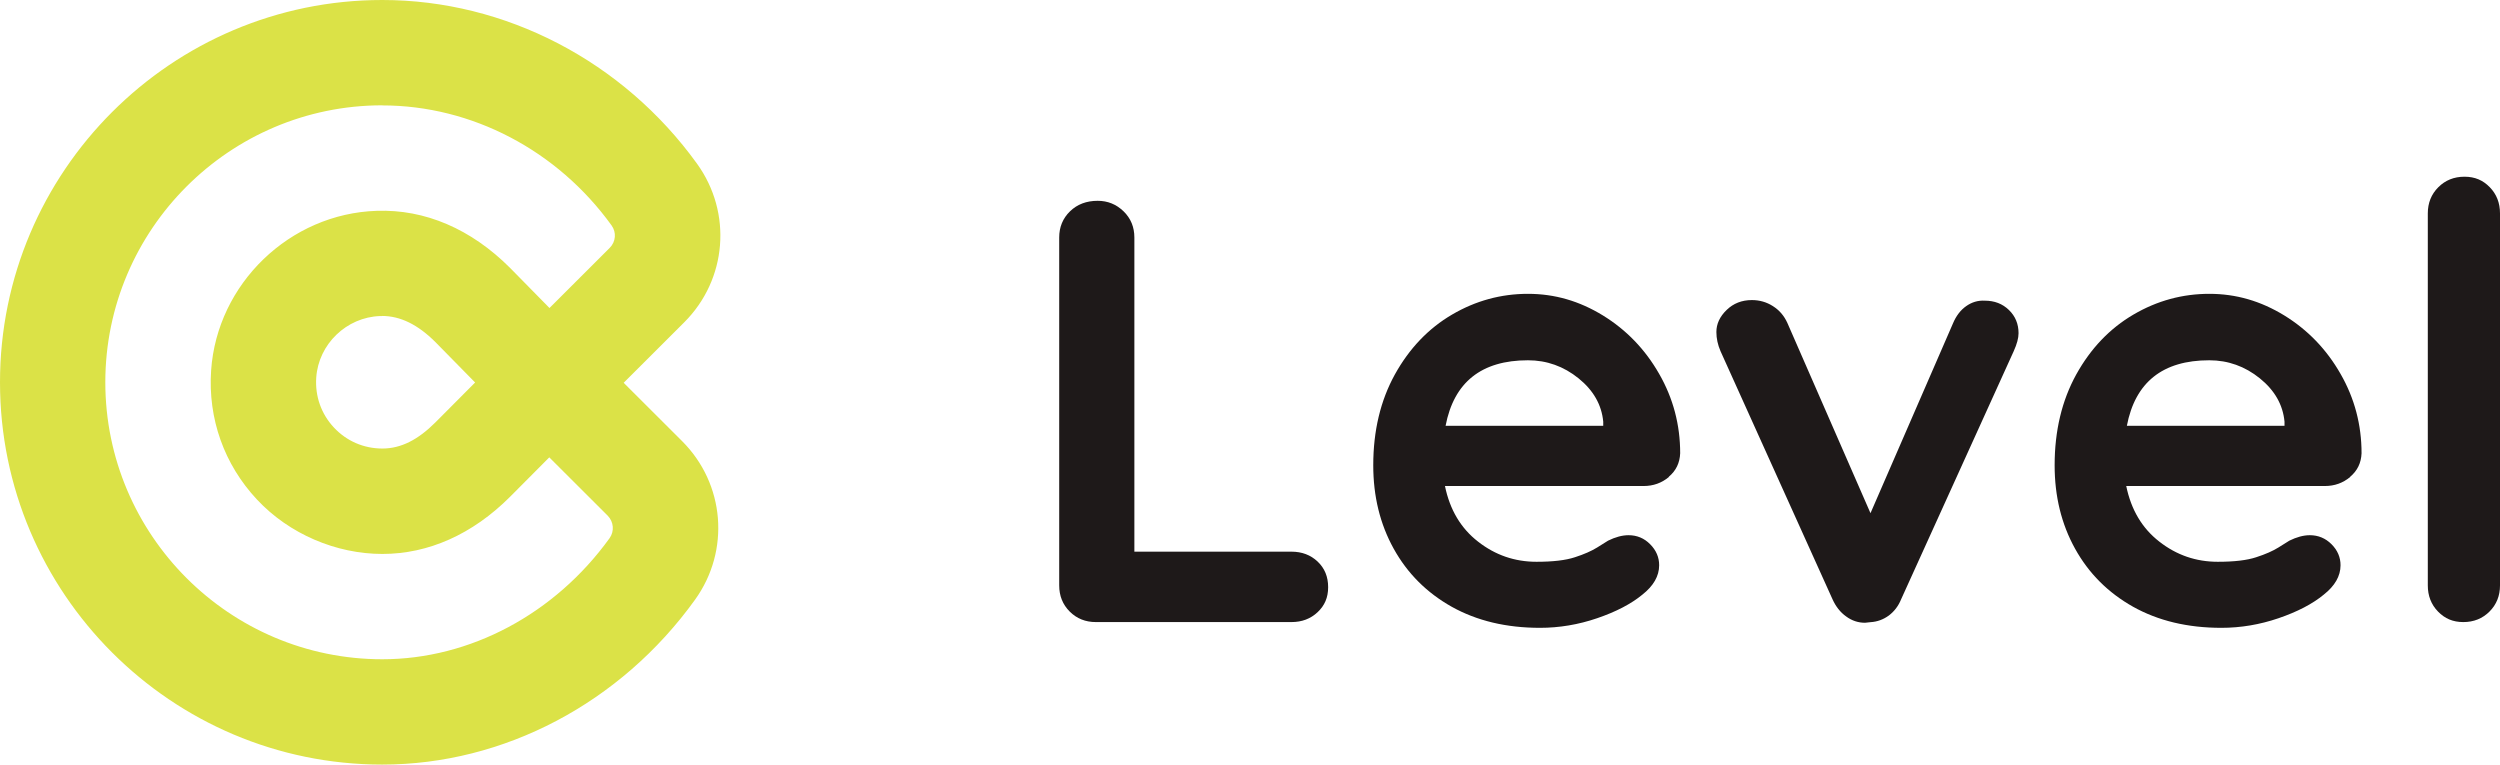
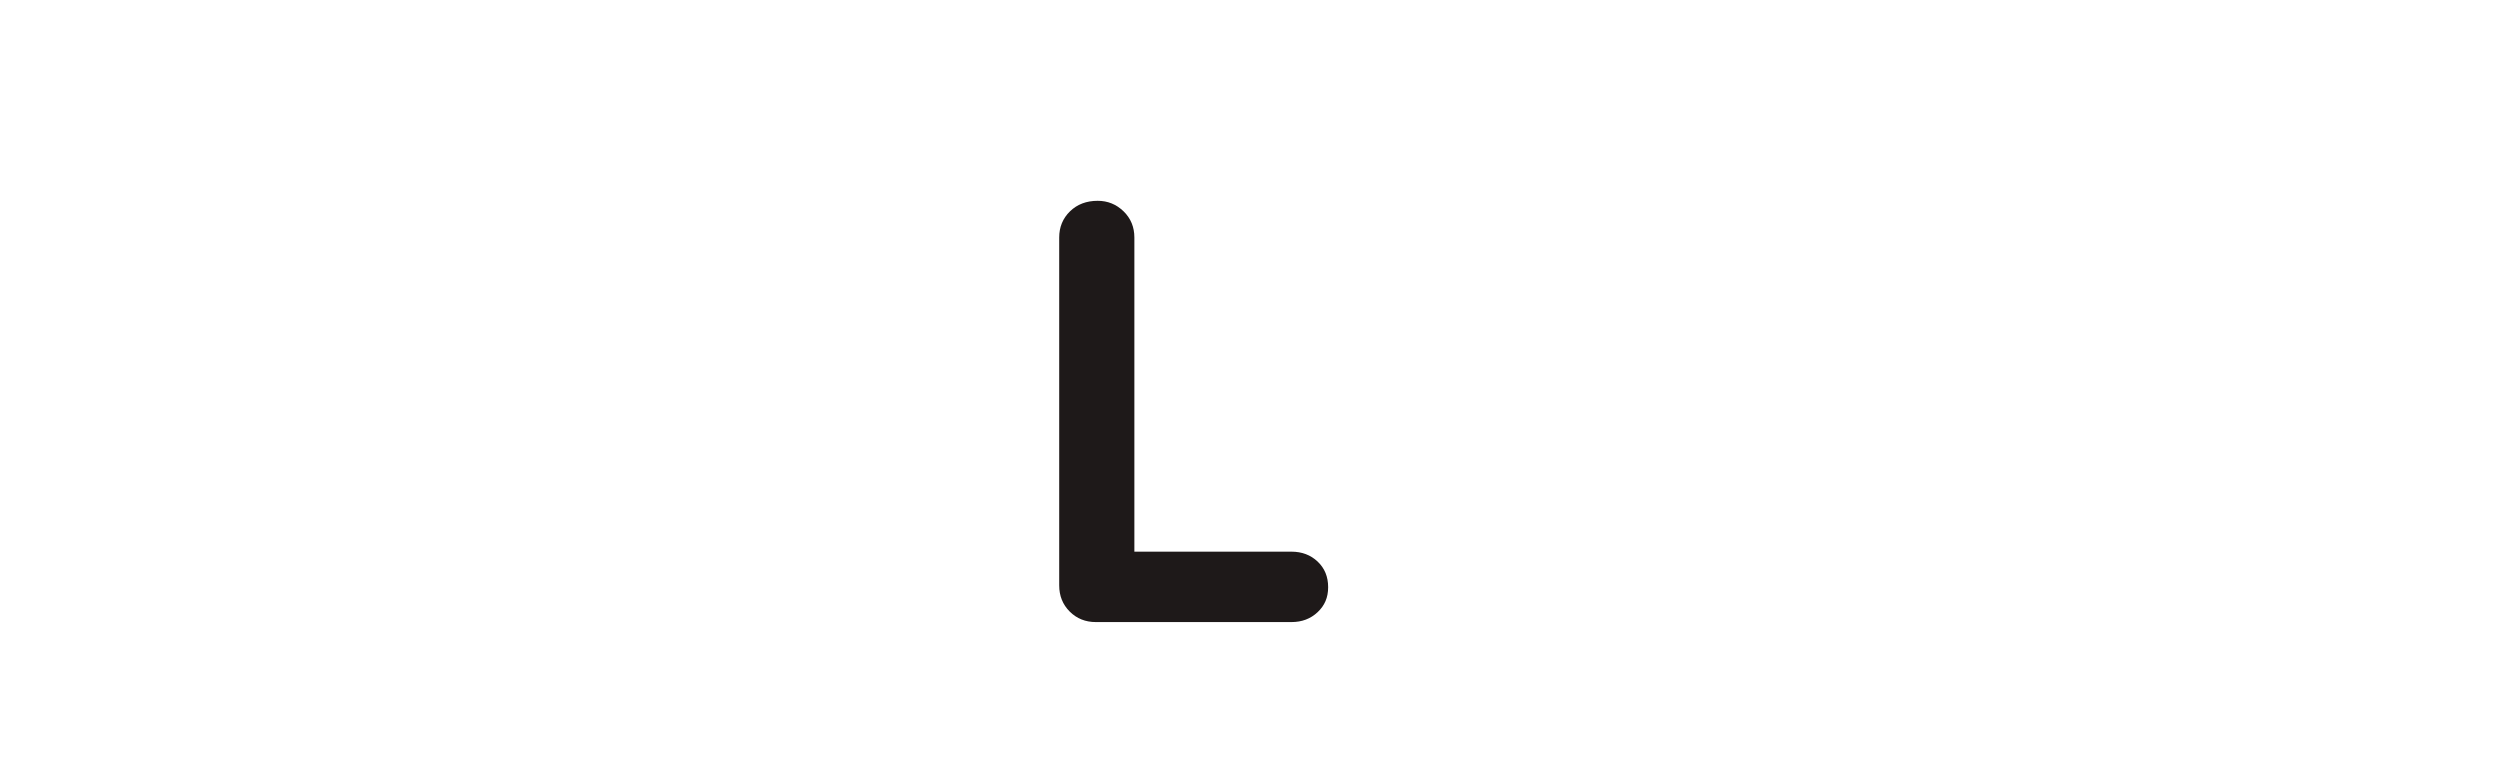
<svg xmlns="http://www.w3.org/2000/svg" id="Layer_2" data-name="Layer 2" viewBox="0 0 252.1 77.1">
  <defs>
    <style>
      .cls-1 {
        fill: #1e1919;
      }

      .cls-1, .cls-2 {
        stroke-width: 0px;
      }

      .cls-2 {
        fill: #dbe247;
      }
    </style>
  </defs>
  <g id="Logo_Versions" data-name="Logo Versions">
    <g>
      <path class="cls-1" d="M132.87,56.63c.71.67,1.06,1.53,1.06,2.58s-.35,1.85-1.06,2.52c-.71.67-1.59,1-2.64,1h-19.72c-1.05,0-1.93-.35-2.64-1.06-.71-.71-1.06-1.59-1.06-2.64V23.95c0-1.05.36-1.93,1.09-2.64.73-.71,1.66-1.06,2.79-1.06,1.01,0,1.88.35,2.61,1.06.73.71,1.09,1.59,1.09,2.64v31.68h15.84c1.05,0,1.93.33,2.64,1Z" />
-       <path class="cls-1" d="M168.29,48.1c-.73.61-1.58.91-2.55.91h-20.03c.49,2.39,1.6,4.26,3.34,5.61,1.74,1.36,3.7,2.03,5.89,2.03,1.66,0,2.95-.15,3.88-.46.93-.3,1.67-.63,2.22-.97.55-.34.92-.58,1.12-.7.73-.36,1.42-.55,2.06-.55.85,0,1.58.3,2.18.91.61.61.91,1.32.91,2.12,0,1.09-.57,2.08-1.7,2.97-1.13.93-2.65,1.72-4.55,2.37-1.9.65-3.82.97-5.77.97-3.4,0-6.36-.71-8.89-2.12-2.53-1.42-4.48-3.37-5.86-5.86-1.38-2.49-2.06-5.29-2.06-8.41,0-3.48.73-6.53,2.18-9.16,1.46-2.63,3.38-4.64,5.77-6.04,2.39-1.4,4.94-2.09,7.65-2.09s5.19.73,7.56,2.18c2.37,1.46,4.26,3.42,5.67,5.89,1.42,2.47,2.12,5.14,2.12,8.01-.04.97-.42,1.76-1.15,2.37ZM145.77,42.94h15.9v-.42c-.16-1.7-.99-3.16-2.49-4.37-1.5-1.21-3.2-1.82-5.1-1.82-4.69,0-7.47,2.21-8.31,6.62Z" />
-       <path class="cls-1" d="M202.58,31.26c.65.63.97,1.41.97,2.34,0,.49-.16,1.09-.49,1.82l-11.35,25.01c-.28.69-.7,1.23-1.24,1.64-.55.4-1.16.63-1.85.67l-.55.06c-.69,0-1.33-.21-1.91-.64-.59-.42-1.04-1-1.37-1.73l-11.29-25.01c-.28-.65-.42-1.29-.42-1.94,0-.81.34-1.55,1.03-2.22.69-.67,1.54-1,2.55-1,.77,0,1.48.2,2.12.61.65.41,1.13.97,1.46,1.7l8.38,19.18,8.31-19.12c.32-.77.77-1.36,1.34-1.76.57-.4,1.19-.59,1.88-.55.97,0,1.78.31,2.43.94Z" />
-       <path class="cls-1" d="M236.99,48.1c-.73.61-1.58.91-2.55.91h-20.03c.49,2.39,1.6,4.26,3.34,5.61,1.74,1.36,3.7,2.03,5.89,2.03,1.66,0,2.95-.15,3.88-.46.93-.3,1.67-.63,2.22-.97.55-.34.92-.58,1.12-.7.73-.36,1.42-.55,2.06-.55.85,0,1.58.3,2.19.91.61.61.91,1.32.91,2.12,0,1.09-.57,2.08-1.7,2.97-1.13.93-2.65,1.72-4.55,2.37-1.9.65-3.82.97-5.77.97-3.4,0-6.36-.71-8.89-2.12-2.53-1.42-4.48-3.37-5.86-5.86-1.38-2.49-2.06-5.29-2.06-8.41,0-3.48.73-6.53,2.18-9.16,1.46-2.63,3.38-4.64,5.77-6.04,2.39-1.4,4.94-2.09,7.65-2.09s5.19.73,7.56,2.18c2.37,1.46,4.26,3.42,5.67,5.89,1.42,2.47,2.12,5.14,2.12,8.01-.04.97-.42,1.76-1.15,2.37ZM214.47,42.94h15.9v-.42c-.16-1.7-.99-3.16-2.49-4.37-1.5-1.21-3.2-1.82-5.1-1.82-4.69,0-7.47,2.21-8.31,6.62Z" />
-       <path class="cls-1" d="M251.04,61.67c-.71.71-1.59,1.06-2.64,1.06s-1.86-.35-2.55-1.06c-.69-.71-1.03-1.59-1.03-2.64V21.52c0-1.05.35-1.93,1.06-2.64.71-.71,1.59-1.06,2.64-1.06s1.86.35,2.55,1.06c.69.71,1.03,1.59,1.03,2.64v37.51c0,1.05-.35,1.93-1.06,2.64Z" />
-       <path class="cls-2" d="M38.55,77.1C17.29,77.1,0,59.81,0,38.55S17.29,0,38.55,0c12.42,0,24.28,6.17,31.74,16.51,3.57,4.95,3.03,11.68-1.3,16l-6.1,6.09,5.89,5.88c4.32,4.31,4.87,11.04,1.31,15.99-7.49,10.42-19.28,16.63-31.54,16.63ZM38.55,10.62c-15.4,0-27.93,12.53-27.93,27.93s12.53,27.93,27.93,27.93c8.85,0,17.41-4.57,22.92-12.21.5-.7.42-1.65-.19-2.27l-5.89-5.88c-1.78,1.79-3.6,3.62-3.97,3.99-3.76,3.76-8.21,5.75-12.86,5.75s-9.39-2-12.65-5.49c-3.31-3.54-4.95-8.16-4.62-13.02.6-8.74,7.93-15.81,16.7-16.09,4.87-.17,9.52,1.83,13.44,5.75.4.4,2.21,2.24,3.98,4.05l6.07-6.06c.62-.62.7-1.57.19-2.27-5.47-7.58-14.11-12.1-23.12-12.1ZM38.52,31.87c-.06,0-.13,0-.19,0-3.38.11-6.21,2.83-6.44,6.2-.13,1.88.5,3.67,1.78,5.04,1.28,1.37,3.01,2.12,4.89,2.12s3.6-.89,5.35-2.64c.37-.37,2.21-2.22,4-4.02-1.87-1.91-3.63-3.7-3.99-4.06-1.78-1.78-3.55-2.65-5.4-2.65Z" />
    </g>
  </g>
</svg>